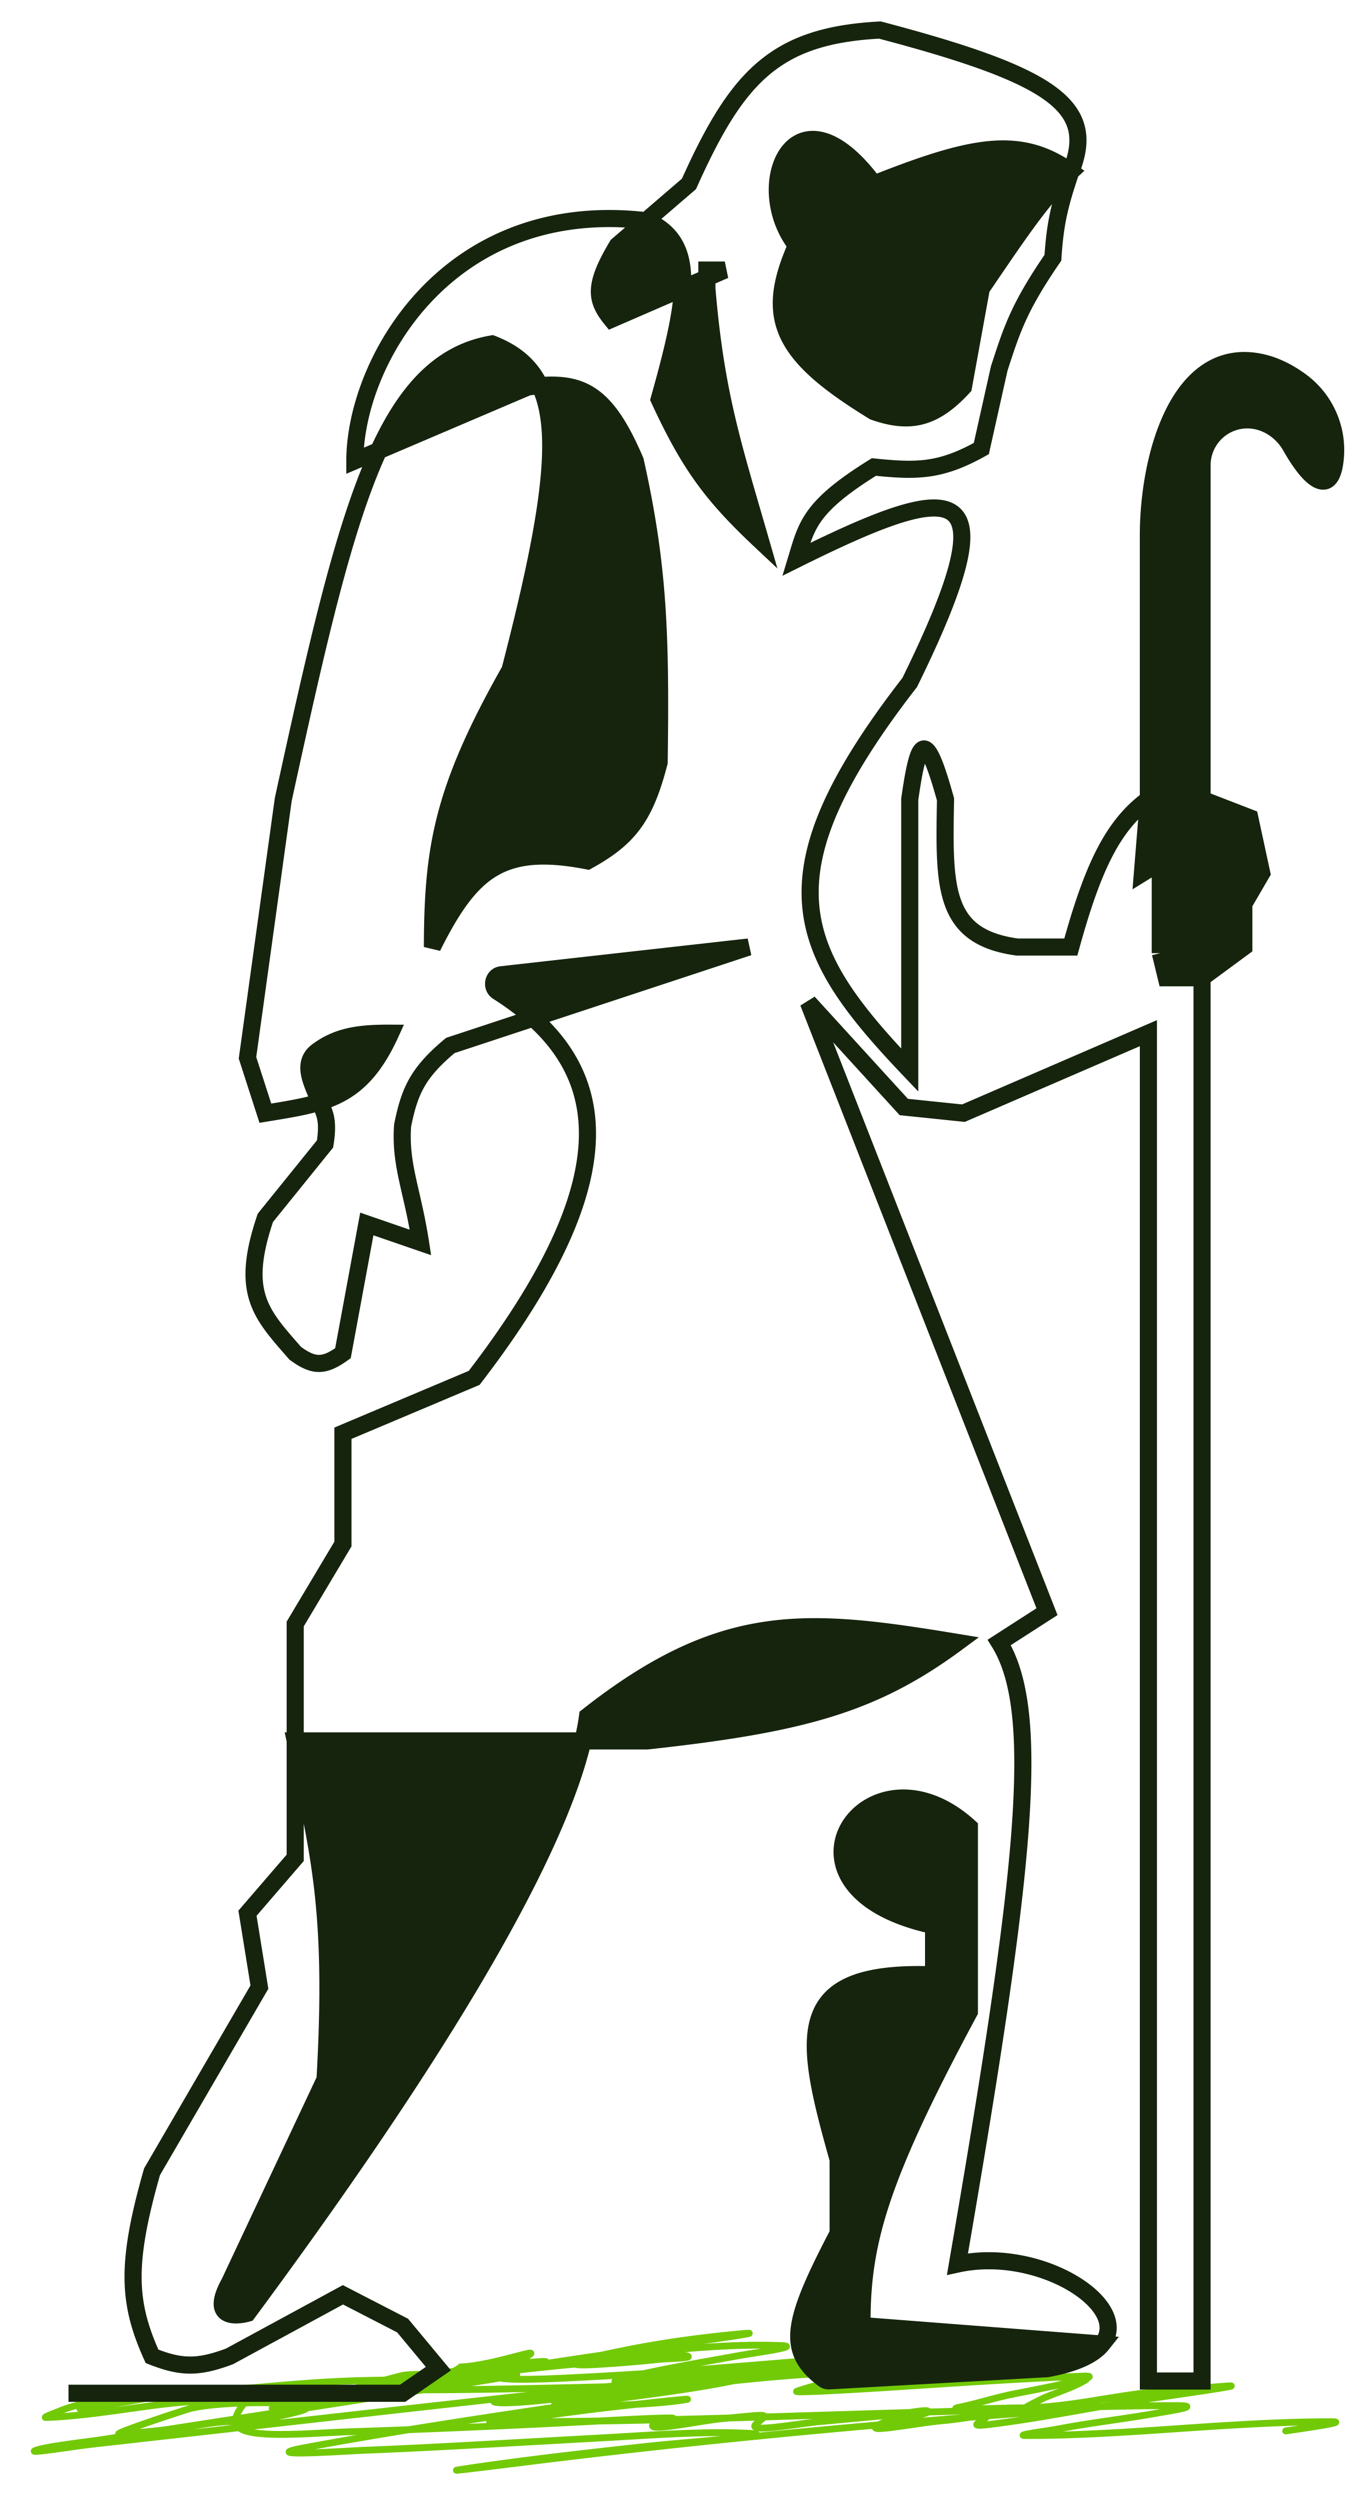
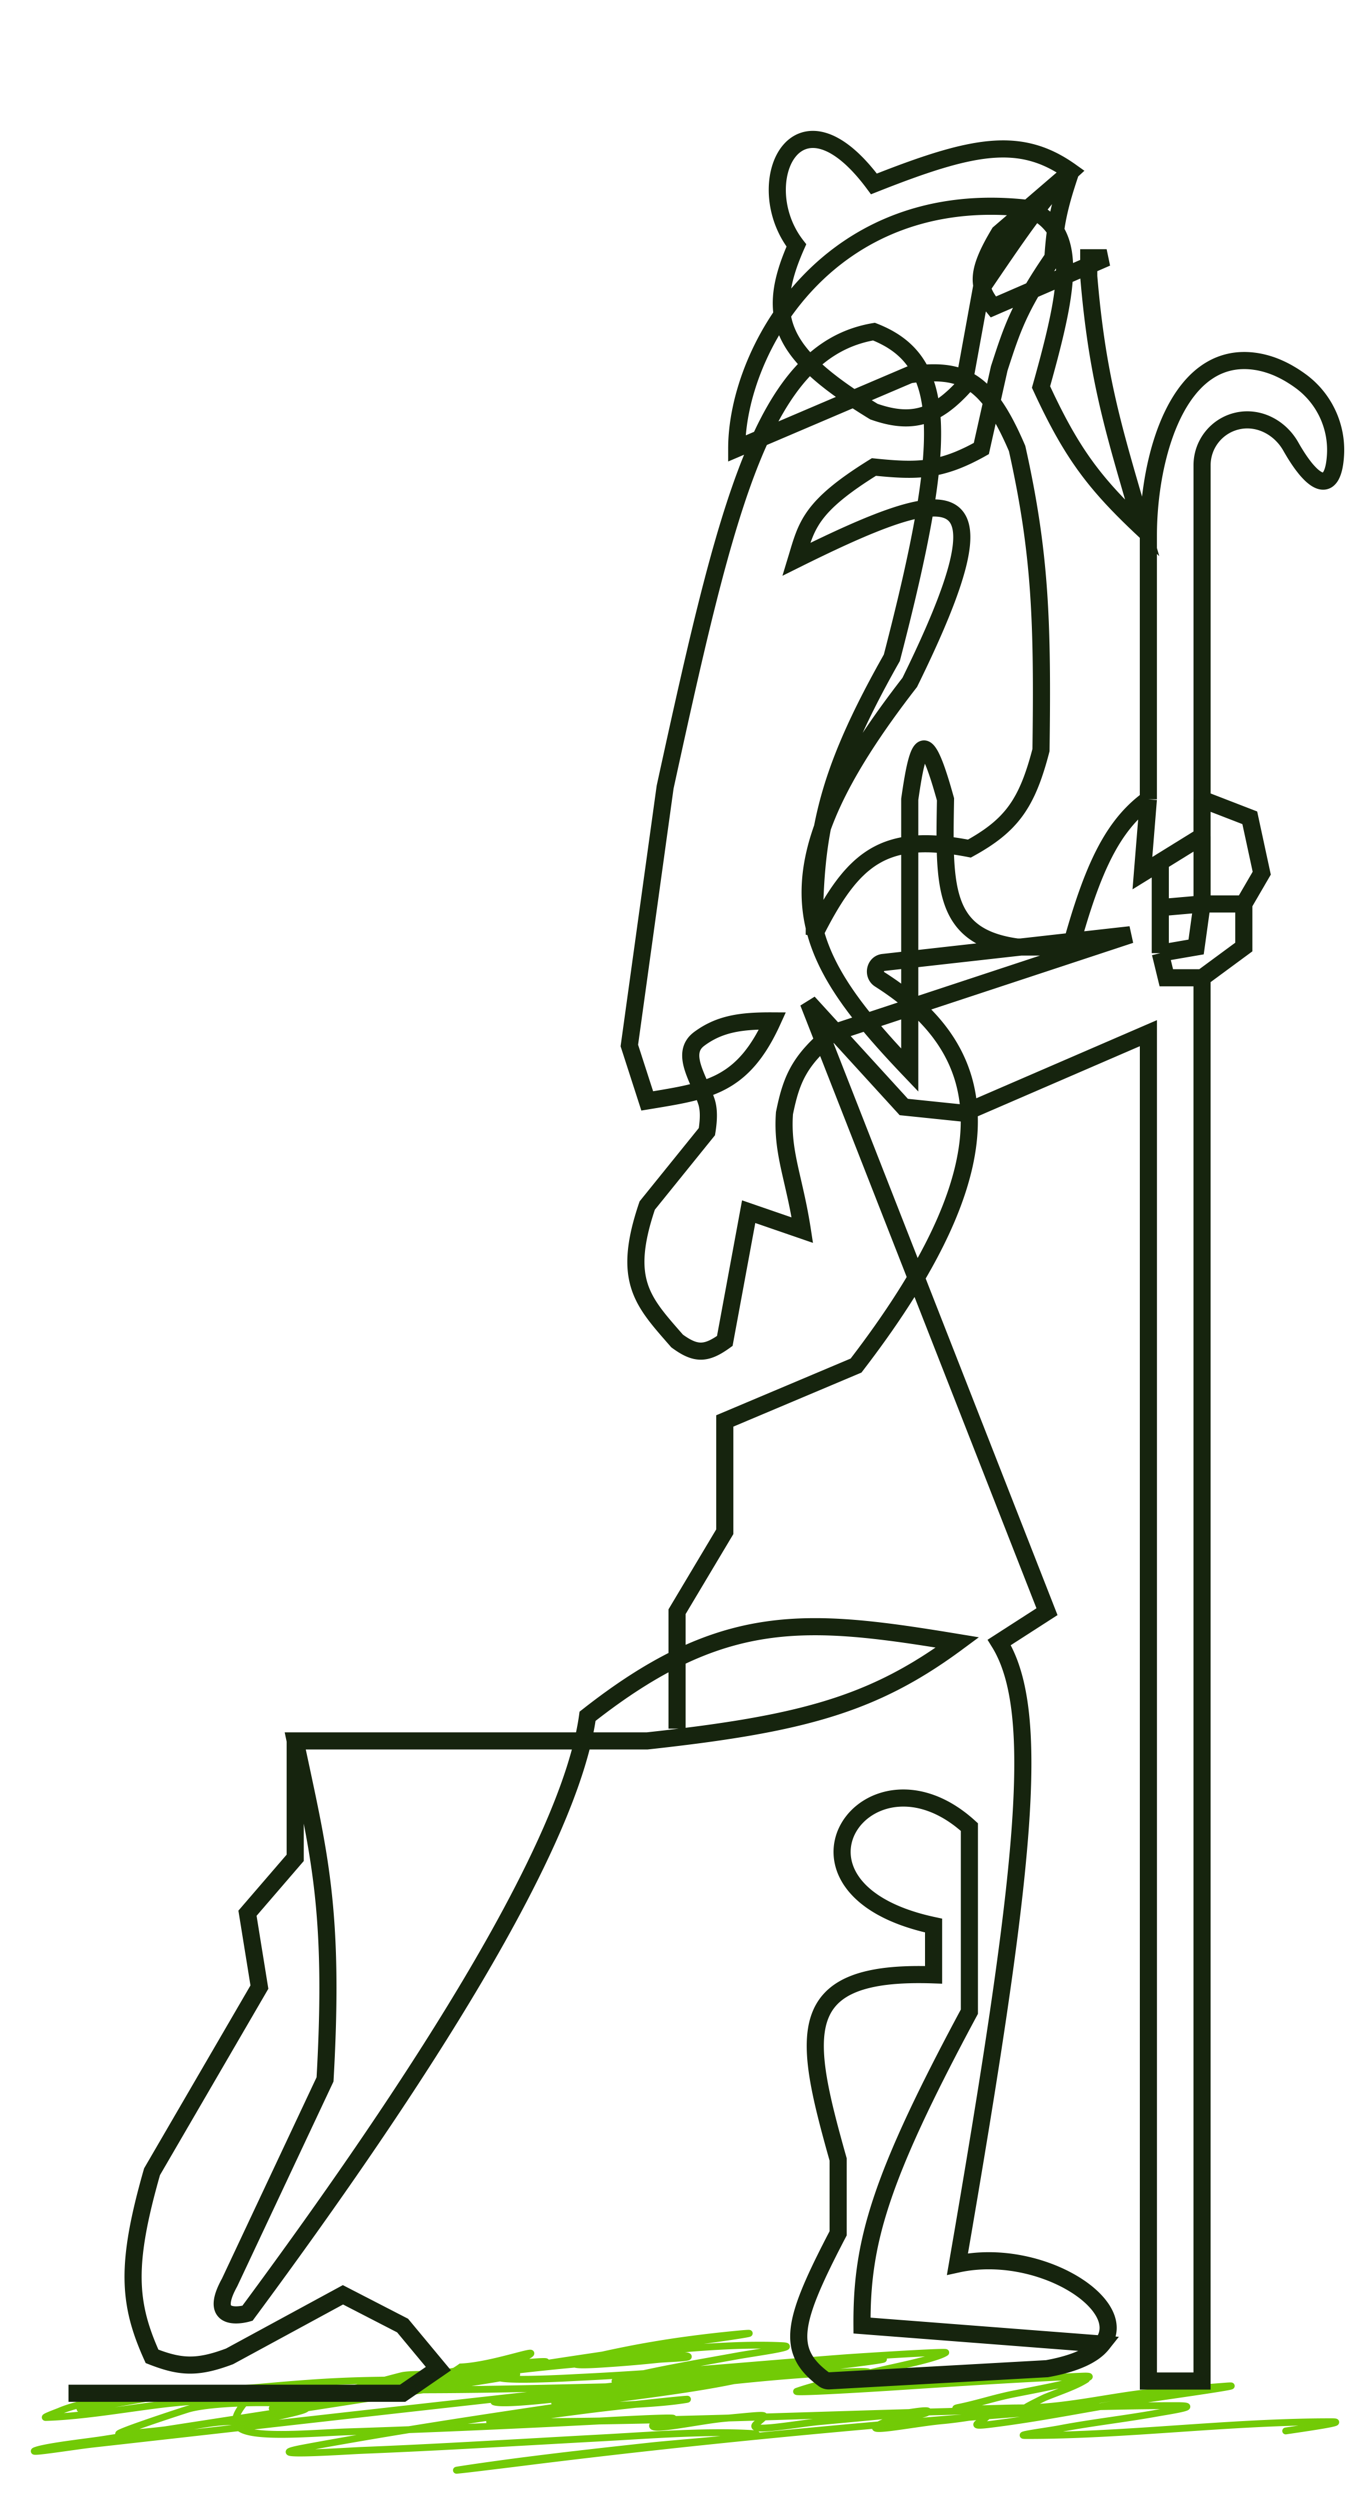
<svg xmlns="http://www.w3.org/2000/svg" width="40" height="73" fill="none">
  <path stroke="#72CA06" stroke-linecap="round" stroke-width=".2" d="M7.374 69.873c-.104.146-1.175 1.222.24.804.361-.107.821-.184 1.174-.288.945-.28-2.315-.33-3.278-.056-.123.035-2.31.75-2.02.733a25 25 0 0 0 2.083-.225c.41-.062.868-.163 1.364-.13.24.015-.018.114.038.164.376.334 2.16.16 3.17.127 2.514-.082 5.025-.194 7.515-.325.103-.006 2.066-.116 1.995-.068-.104.072-.542.116-.593.191-.143.211 1.388-.128 2.084-.19 1.413-.128 1.288-.154.934.16-.319.284 1.188-.006 1.857-.067q1.07-.097 2.134-.198c.337-.033 1.093-.189 1.023-.086-.068.101-1.022.193-1.25.291-.973.42.771.048 1.667-.033.95-.086 1.611-.303 1.162-.004-.12.08-.356.182.19.116 1.605-.194 3.086-.52 4.647-.748.775-.113 3.094-.44 2.261-.373-.788.063-1.55.115-2.324.198-1.017.108-2.387.43-3.498.43-.05 0 .518-.279.568-.3.423-.173.896-.325 1.2-.523.23-.15-4.952-.001-5.393.023-1.2.064-3.707.375-1.39-.105.665-.138.548-.178-.303-.135-1.867.095-3.608.28-5.33.509-.407.054-4.685.578-2.475.321 1.612-.187 3.156-.395 4.699-.628.519-.078 2.067-.354.454-.269-1.136.06-2.315.164-3.385.292-.549.065-.971.102-.277-.068.982-.24 2.125-.43 3.208-.628.47-.085 1.858-.272 1.313-.299-1.94-.095-4.855.288-6.568.524-.386.053-1.077.11-.252-.015a374 374 0 0 1 4.774-.696c.175-.024 1.778-.25.733-.15-1.032.1-1.93.22-2.855.39-.542.099-3.199.624-1.086.486a40 40 0 0 0 1.617-.135c.291-.03 1.077-.04.858-.105-.23-.068-3.127.226-3.435.255-1.57.145-3.062.354-4.622.508-1.152.114-.3-.013.227-.082 1.096-.145 2.724-.247 3.637-.479.453-.115-1.188.055-1.742.12-.972.113-1.805.313-2.729.456-.112.017-1.452.192-.808.202 2.56.04 5.076-.033 7.628-.09 2.675-.06 1.239.135-.126.344-.702.107-3.696.488-1.288.284.995-.084 2.2-.09 3.132-.228.72-.106-1.54.14-2.286.228-.976.116-1.929.257-2.917.363-.134.014-.547.04-.405.04.714.009 1.45 0 2.16-.007 3.734-.04 7.445-.194 11.165-.291.434-.012 5.107-.17 2.412.033-5.047.38-9.819.834-14.625 1.432-.193.024-2.697.337-1.983.228 1.776-.271 3.645-.48 5.52-.684.989-.108 3.941-.314 2.904-.37-1.346-.073-3.047.064-4.357.134-2.32.125-4.62.27-6.96.363-.413.016-3.192.205-1.666-.078 2.423-.45 5.005-.843 7.565-1.22 1.632-.239 3.514-.433 5.014-.747.689-.144-1.182-.003-1.263.004-1.332.11-2.62.25-3.915.392-.098.011-1.978.192-1.87.232.41.152 3.86-.35 4.27-.4 2.165-.266 4.413-.477 6.554-.758 1.437-.19-.376-.04-.77 0-7.317.746-14.535 1.583-21.774 2.392-.544.06-2.031.304-1.642.175.363-.119 1.526-.246 1.933-.31 3.098-.483 6.213-.957 9.308-1.443.027-.004 4.13-.595 2.324-.444-1.571.13-3.032.396-4.459.624-.415.066-2.394.385-2.21.351 1.372-.251 2.539-.64 3.764-.95.514-.129 3.302.107.927.117-2.158.008-2.883.023-4.924.205-1.607.143-3.91.251-5.228.59-.897.231 2.14-.318 2.45-.373 1.048-.186.017-.095-.53-.03-1.004.119-2.041.253-2.678.523-.044.02-.512.19-.404.187 1.131-.033 2.515-.287 3.561-.403 2.849-.317 7.045.044 8.556-1.073.998-.042 2.597-.672 1.857-.27-.298.163-.454.344-.733.51-.375.221 2.14.074 2.299.066 2.666-.126 5.221-.378 7.83-.575.12-.01 2.975-.197 2.905-.15-.272.181-1.494.418-1.995.538-.79.19-1.685.359-2.35.591-.194.068 2.505-.102 2.779-.12 1.836-.12 3.694-.245 5.557-.321.94-.038-1.697.458-2.02.523-.573.116-1.027.274-1.592.389-.479.097 1.162.017 1.743.015 1.536-.004 3.063-.067 4.597-.067.874 0-.278.17-.53.216-.924.169-1.945.282-2.855.457-.335.064-1.384.201-.985.201 2.963 0 5.896-.403 8.917-.403.54 0-.856.197-1.339.269" />
-   <path fill="#16240E" d="m10.013 45.08-1.394 2.335v3.414h8.4q.088-.375.136-.719c3.961-3.12 6.406-2.88 10.8-2.156-2.444 1.808-4.52 2.38-9.058 2.875h-1.879c-.916 3.882-5.047 10.297-9.792 16.711 0 0-1.22.36-.523-.898l2.787-5.93c.286-5.017-.192-6.65-.87-9.883v-3.414zv-3.234l3.832-1.617c4.19-5.453 3.965-8.495 1.724-10.503l-2.42.8c-.948.79-1.19 1.32-1.394 2.335-.082 1.156.286 1.882.522 3.414l-1.567-.539-.697 3.774c-.545.392-.85.402-1.394 0-.996-1.145-1.621-1.747-.87-3.953l1.741-2.157c.062-.38.058-.662-.013-.877a4 4 0 0 0-.134-.346c-.458.143-.98.224-1.595.325l-.522-1.617 1.045-7.547c.994-4.555 1.76-7.95 2.783-10.178l-.693.295c0-2.87 2.688-7.683 8.505-7.011l1.25-1.075c1.411-3.145 2.52-4.33 5.574-4.492 5.094 1.342 6.34 2.245 5.575 4.133-.353 1.034-.463 1.584-.523 2.515-.985 1.436-1.193 2.079-1.561 3.214l-.007.02-.522 2.337c-1.194.67-1.889.667-3.136.539-1.88 1.166-1.965 1.71-2.264 2.695 4.741-2.357 6.285-2.464 3.31 3.594-4.409 5.685-3.308 7.848 0 11.32v-7.906c.256-1.806.459-2.11 1.044 0v.067c-.045 2.517-.07 3.948 2.09 4.245h1.569c.63-2.292 1.214-3.546 2.264-4.312v-7.698c0-2.32.875-5.456 3.165-5.083q.662.108 1.315.595a2.49 2.49 0 0 1 .984 2.128c-.067 1.146-.622.965-1.307-.246-.322-.567-.964-.896-1.595-.734-.585.151-.994.679-.994 1.283v9.755l1.393.539.349 1.617-.523.899v1.257l-1.22.899v40.969H33.53V30.165l-5.4 2.336-1.742-.18-2.787-3.054 6.968 17.789-1.394.898c1.264 2.038.75 6.726-1.22 18.149 2.402-.525 5.116 1.216 4.227 2.336-.243.305-.754.564-1.613.718l-6.358.355a.24.24 0 0 1-.159-.047c-1.127-.84-.92-1.693.42-4.26v-2.157c-1.032-3.661-1.368-5.535 2.787-5.39V56.22c-5.052-1.078-1.916-5.57 1.045-2.875v5.39c-2.64 4.912-3.15 6.752-3.135 9.164l7.013.54c.889-1.12-1.825-2.861-4.226-2.336 1.97-11.423 2.483-16.11 1.22-18.149l1.393-.898-6.968-17.79 2.787 3.055 1.742.18 5.4-2.336v39.352h1.568v-40.97h-1.045l-.175-.718v-2.66l-.522.324.174-2.156c-1.05.766-1.635 2.02-2.264 4.312h-1.568c-2.161-.297-2.136-1.729-2.092-4.245l.002-.067c-.586-2.11-.79-1.806-1.046 0v7.906c-3.307-3.472-4.408-5.635 0-11.32 2.976-6.058 1.432-5.951-3.31-3.594.3-.985.386-1.529 2.265-2.695 1.247.128 1.942.132 3.136-.54l.522-2.335.007-.021c.368-1.135.576-1.778 1.561-3.214.06-.93.17-1.48.523-2.515-.8.732-1.459 1.716-2.613 3.414l-.523 2.875c-.84.911-1.542 1.094-2.613.719-2.7-1.65-3.213-2.712-2.264-4.852-1.394-1.797 0-4.851 2.264-1.797 2.896-1.147 4.274-1.411 5.749-.36.766-1.887-.481-2.79-5.575-4.132-3.054.161-4.163 1.347-5.574 4.492l-1.25 1.075.03.003c.789.36 1.083.96 1.033 1.973l.71-.308v-.227h.522l-.522.227v.312c.258 3.09.769 4.602 1.567 7.367-1.409-1.324-2.073-2.21-2.96-4.133.392-1.39.644-2.442.683-3.238l-2.077.902c-.46-.566-.533-.98.174-2.156l.84-.722c-5.816-.672-8.505 4.141-8.505 7.011l.693-.296c.84-1.828 1.855-2.87 3.314-3.118.655.256 1.115.634 1.393 1.22 1.3-.11 1.983.314 2.787 2.194.684 3.065.748 5.073.697 8.805-.404 1.551-.85 2.193-2.09 2.875-2.503-.484-3.4.257-4.53 2.515.01-2.875.277-4.573 2.265-8.085 1.175-4.528 1.508-6.96.87-8.305q-.165.014-.347.039l-4.36 1.86c-1.023 2.228-1.788 5.624-2.782 10.179l-1.045 7.547.522 1.617c.614-.101 1.137-.182 1.595-.325-.244-.569-.55-1.136-.076-1.487.596-.442 1.224-.53 2.14-.524-.571 1.254-1.202 1.742-2.064 2.01q.077.176.134.347c.07.215.075.496.013.877l-1.742 2.157c-.75 2.206-.125 2.808.871 3.953.545.402.85.392 1.394 0l.697-3.774 1.567.54c-.236-1.533-.604-2.26-.522-3.415.204-1.015.446-1.546 1.393-2.336l2.42-.799a8 8 0 0 0-1.034-.774c-.206-.131-.139-.465.104-.492l7.22-.81-6.29 2.076c2.242 2.008 2.467 5.05-1.723 10.503l-3.832 1.617z" />
-   <path stroke="#16240E" stroke-width=".5" d="M2 69.876h9.755l1.045-.719-1.045-1.258-1.742-.898-3.31 1.797c-.949.357-1.439.322-2.264 0-.704-1.56-.771-2.69 0-5.39l3.135-5.391-.348-2.157 1.393-1.617V50.83M31.265 5.01c.766-1.888-.481-2.791-5.575-4.133-3.054.161-4.163 1.347-5.574 4.492l-2.09 1.797c-.707 1.176-.635 1.59-.174 2.156l3.31-1.437h-.523v.539c.258 3.09.769 4.602 1.567 7.367-1.409-1.324-2.073-2.21-2.96-4.133.89-3.16 1.058-4.567-.35-5.21-5.837-.693-8.535 4.132-8.535 7.007l5.052-2.156c1.533-.209 2.263.116 3.135 2.156.684 3.065.748 5.073.697 8.805-.404 1.551-.85 2.193-2.09 2.875-2.503-.484-3.4.257-4.53 2.515.01-2.875.277-4.573 2.265-8.085 1.686-6.498 1.638-8.68-.522-9.524-3.236.55-4.287 5.003-6.097 13.297l-1.045 7.547.522 1.617c1.77-.292 2.785-.416 3.658-2.336-.915-.005-1.543.082-2.139.524-.57.422-.011 1.159.21 1.833.07.215.075.496.013.877l-1.742 2.157c-.75 2.206-.125 2.808.871 3.953.545.402.85.392 1.394 0l.697-3.774 1.567.54c-.236-1.533-.604-2.26-.522-3.415.204-1.015.446-1.546 1.393-2.336l8.71-2.875-7.22.81c-.243.027-.31.36-.104.492 3.13 1.99 4.078 5.073-.689 11.277l-3.832 1.617v3.234l-1.394 2.336v3.414M31.265 5.01c-1.475-1.052-2.853-.788-5.749.36-2.264-3.055-3.658 0-2.264 1.796-.95 2.14-.435 3.203 2.264 4.852 1.071.375 1.774.192 2.613-.72l.523-2.874c1.154-1.698 1.814-2.682 2.613-3.414Zm0 0c-.353 1.034-.463 1.584-.523 2.515-.991 1.445-1.196 2.087-1.568 3.235l-.522 2.336c-1.194.67-1.889.667-3.136.539-1.88 1.166-1.965 1.71-2.264 2.695 4.741-2.357 6.285-2.464 3.31 3.594-4.409 5.685-3.308 7.848 0 11.32v-7.906c.256-1.806.459-2.11 1.044 0-.044 2.558-.09 4.012 2.09 4.312h1.569c.63-2.292 1.214-3.546 2.264-4.312m0 0v-7.698c0-2.32.875-5.456 3.165-5.083q.662.108 1.315.595a2.49 2.49 0 0 1 .984 2.128c-.067 1.146-.622.965-1.307-.246-.322-.567-.964-.896-1.595-.734-.585.151-.994.679-.994 1.283v9.755m-1.568 0-.174 2.156.523-.323m1.219-1.833 1.393.539.349 1.617-.523.899m-1.22-3.055v1.078m1.22 1.977v1.257l-1.22.899m1.22-2.156h-1.22m0 2.156v40.969H33.53V30.165l-5.4 2.336-1.742-.18-2.787-3.054 6.968 17.789-1.394.898c1.264 2.038.75 6.726-1.22 18.149 2.402-.525 5.116 1.216 4.227 2.336m2.916-39.891h-1.045l-.175-.719M32.18 68.44c-.242.305-.753.564-1.612.718l-6.358.355a.24.24 0 0 1-.159-.047c-1.127-.84-.92-1.693.42-4.26v-2.157c-1.032-3.661-1.368-5.535 2.787-5.39V56.22c-5.052-1.078-1.916-5.57 1.045-2.875v5.39c-2.64 4.912-3.15 6.752-3.135 9.164zM8.62 50.829h10.277c4.539-.495 6.614-1.067 9.058-2.875-4.394-.724-6.839-.964-10.8 2.156-.523 3.774-4.878 10.602-9.93 17.43 0 0-1.219.36-.522-.898l2.787-5.93c.286-5.017-.192-6.65-.87-9.883Zm25.258-23 1.045-.18.174-1.257m-1.22 1.437V26.5m1.22-.107v-1.977m0 1.977-1.22.107m1.22-2.084-1.22.755m0 0v1.33" />
+   <path stroke="#16240E" stroke-width=".5" d="M2 69.876h9.755l1.045-.719-1.045-1.258-1.742-.898-3.31 1.797c-.949.357-1.439.322-2.264 0-.704-1.56-.771-2.69 0-5.39l3.135-5.391-.348-2.157 1.393-1.617V50.83M31.265 5.01l-2.09 1.797c-.707 1.176-.635 1.59-.174 2.156l3.31-1.437h-.523v.539c.258 3.09.769 4.602 1.567 7.367-1.409-1.324-2.073-2.21-2.96-4.133.89-3.16 1.058-4.567-.35-5.21-5.837-.693-8.535 4.132-8.535 7.007l5.052-2.156c1.533-.209 2.263.116 3.135 2.156.684 3.065.748 5.073.697 8.805-.404 1.551-.85 2.193-2.09 2.875-2.503-.484-3.4.257-4.53 2.515.01-2.875.277-4.573 2.265-8.085 1.686-6.498 1.638-8.68-.522-9.524-3.236.55-4.287 5.003-6.097 13.297l-1.045 7.547.522 1.617c1.77-.292 2.785-.416 3.658-2.336-.915-.005-1.543.082-2.139.524-.57.422-.011 1.159.21 1.833.07.215.075.496.013.877l-1.742 2.157c-.75 2.206-.125 2.808.871 3.953.545.402.85.392 1.394 0l.697-3.774 1.567.54c-.236-1.533-.604-2.26-.522-3.415.204-1.015.446-1.546 1.393-2.336l8.71-2.875-7.22.81c-.243.027-.31.36-.104.492 3.13 1.99 4.078 5.073-.689 11.277l-3.832 1.617v3.234l-1.394 2.336v3.414M31.265 5.01c-1.475-1.052-2.853-.788-5.749.36-2.264-3.055-3.658 0-2.264 1.796-.95 2.14-.435 3.203 2.264 4.852 1.071.375 1.774.192 2.613-.72l.523-2.874c1.154-1.698 1.814-2.682 2.613-3.414Zm0 0c-.353 1.034-.463 1.584-.523 2.515-.991 1.445-1.196 2.087-1.568 3.235l-.522 2.336c-1.194.67-1.889.667-3.136.539-1.88 1.166-1.965 1.71-2.264 2.695 4.741-2.357 6.285-2.464 3.31 3.594-4.409 5.685-3.308 7.848 0 11.32v-7.906c.256-1.806.459-2.11 1.044 0-.044 2.558-.09 4.012 2.09 4.312h1.569c.63-2.292 1.214-3.546 2.264-4.312m0 0v-7.698c0-2.32.875-5.456 3.165-5.083q.662.108 1.315.595a2.49 2.49 0 0 1 .984 2.128c-.067 1.146-.622.965-1.307-.246-.322-.567-.964-.896-1.595-.734-.585.151-.994.679-.994 1.283v9.755m-1.568 0-.174 2.156.523-.323m1.219-1.833 1.393.539.349 1.617-.523.899m-1.22-3.055v1.078m1.22 1.977v1.257l-1.22.899m1.22-2.156h-1.22m0 2.156v40.969H33.53V30.165l-5.4 2.336-1.742-.18-2.787-3.054 6.968 17.789-1.394.898c1.264 2.038.75 6.726-1.22 18.149 2.402-.525 5.116 1.216 4.227 2.336m2.916-39.891h-1.045l-.175-.719M32.18 68.44c-.242.305-.753.564-1.612.718l-6.358.355a.24.24 0 0 1-.159-.047c-1.127-.84-.92-1.693.42-4.26v-2.157c-1.032-3.661-1.368-5.535 2.787-5.39V56.22c-5.052-1.078-1.916-5.57 1.045-2.875v5.39c-2.64 4.912-3.15 6.752-3.135 9.164zM8.62 50.829h10.277c4.539-.495 6.614-1.067 9.058-2.875-4.394-.724-6.839-.964-10.8 2.156-.523 3.774-4.878 10.602-9.93 17.43 0 0-1.219.36-.522-.898l2.787-5.93c.286-5.017-.192-6.65-.87-9.883Zm25.258-23 1.045-.18.174-1.257m-1.22 1.437V26.5m1.22-.107v-1.977m0 1.977-1.22.107m1.22-2.084-1.22.755m0 0v1.33" />
</svg>